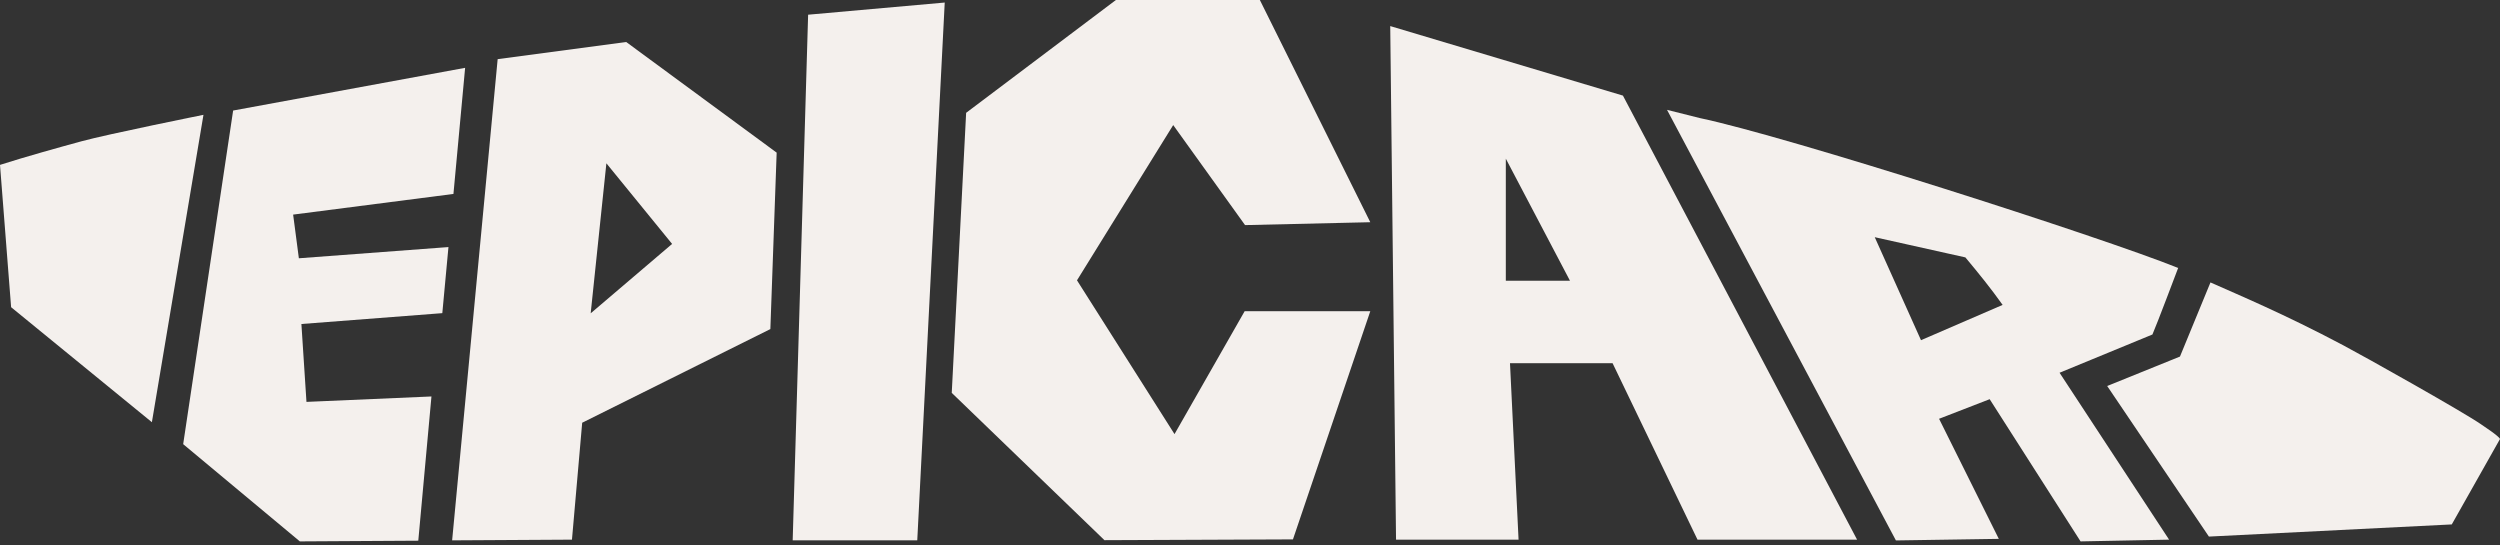
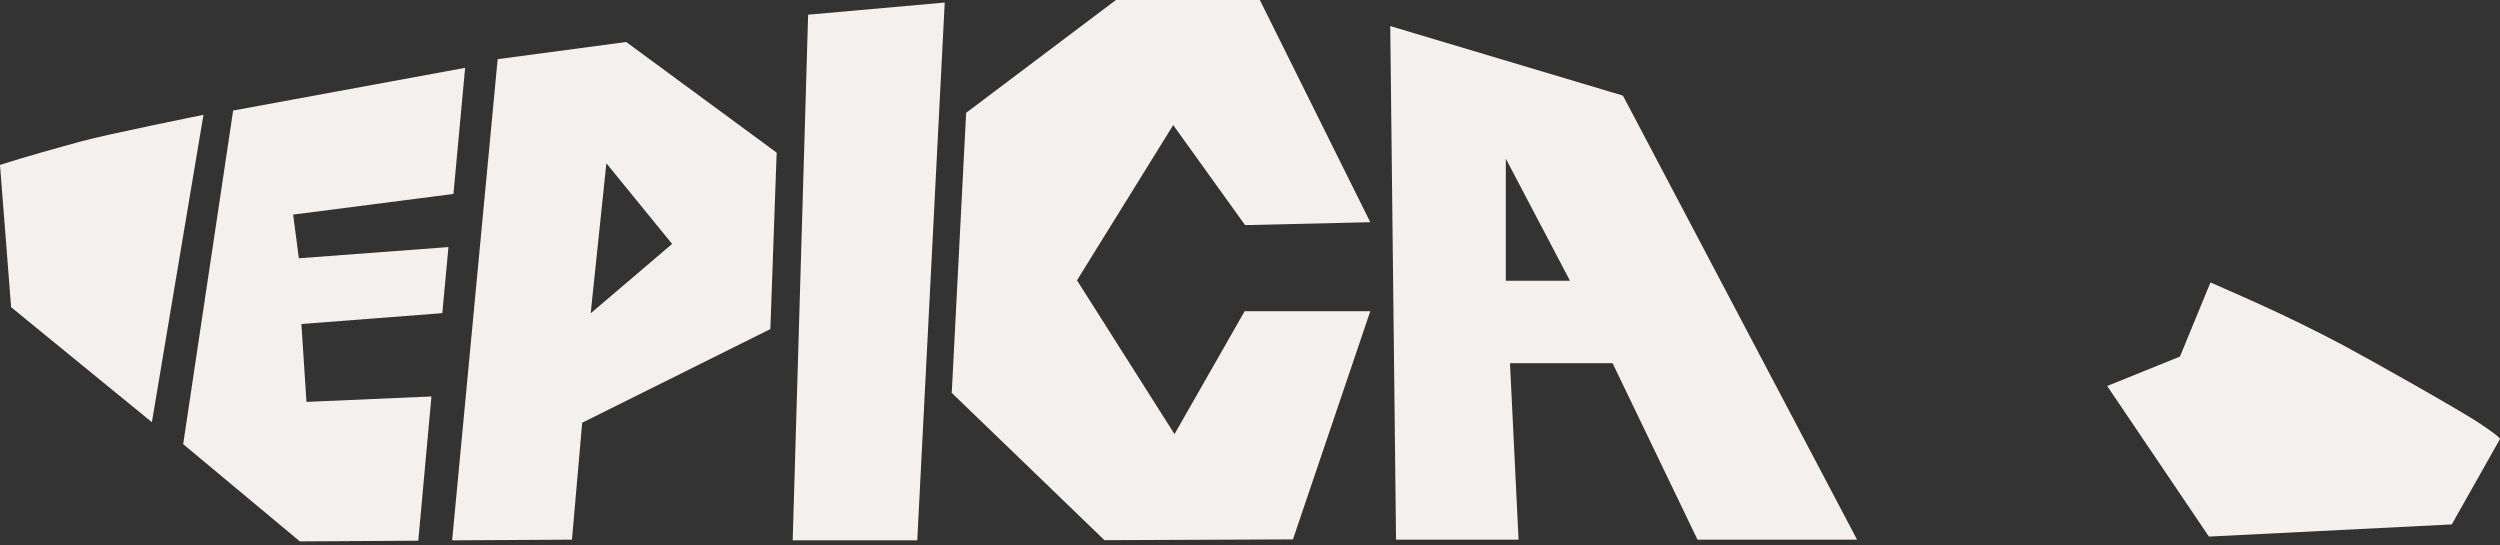
<svg xmlns="http://www.w3.org/2000/svg" width="220" height="48" viewBox="0 0 220 48" fill="none">
  <rect x="0" y="0" width="220" height="48" fill="#333333" stroke="none" />
  <path d="M55.117 3.697L43.794 5.206L39.788 47.551L50.333 47.489L51.233 37.2L67.792 28.959L68.346 13.432L55.117 3.704V3.697ZM51.981 27.565L53.362 14.371L59.145 21.465L51.988 27.565H51.981Z" fill="#F4F0ED" />
  <path d="M71.115 1.294L83.136 0.224L80.719 47.551H69.756L71.115 1.294Z" fill="#F4F0ED" />
  <path d="M83.754 34.573L85.02 9.928L98.199 0H110.867L120.585 19.555L109.565 19.809L103.242 11.006L94.775 24.669L103.357 38.201L109.529 27.387H120.585L113.78 47.466L97.192 47.535L83.754 34.573Z" fill="#F4F0ED" />
  <path d="M142.835 8.418L122.341 2.295L122.851 47.489H133.634L132.879 31.962H141.907L149.381 47.489H163.423L142.821 8.418H142.835ZM132.512 24.707V13.963L138.159 24.707H132.512Z" fill="#F4F0ED" />
  <path d="M16.121 39.079L20.516 9.727L40.931 5.969L39.903 17.067L25.796 18.885L26.3 22.728L39.464 21.742L38.924 27.557L26.523 28.512L26.969 35.366L37.968 34.889L36.809 47.581L26.386 47.643L16.121 39.086V39.079Z" fill="#F4F0ED" />
  <path d="M0 14.51C2.288 13.779 5.172 12.978 7.179 12.431C9.495 11.799 17.905 10.105 17.905 10.105L13.366 37.154L0.978 27.034L0 14.51Z" fill="#F4F0ED" />
-   <path d="M191.679 23.575C191.679 23.575 189.78 28.612 189.413 29.436L181.241 32.802L190.88 47.489L183.09 47.643L175.091 35.128L170.638 36.853L175.896 47.42L166.84 47.558L146.698 9.666L149.582 10.389C157.323 12.015 184.867 20.841 191.665 23.575H191.679ZM176.227 26.825C175.163 25.331 174.134 24.068 172.954 22.651L164.977 20.872L169.048 29.937L176.227 26.833V26.825Z" fill="#F4F0ED" />
  <path d="M185.442 33.965L191.837 31.377L194.521 24.854C196.988 25.955 200.952 27.603 206.188 30.376C208.21 31.446 216.777 36.26 218.331 37.338C218.525 37.477 219.906 38.37 220 38.632L215.756 46.149L194.384 47.219L185.435 33.972L185.442 33.965Z" fill="#F4F0ED" />
</svg>